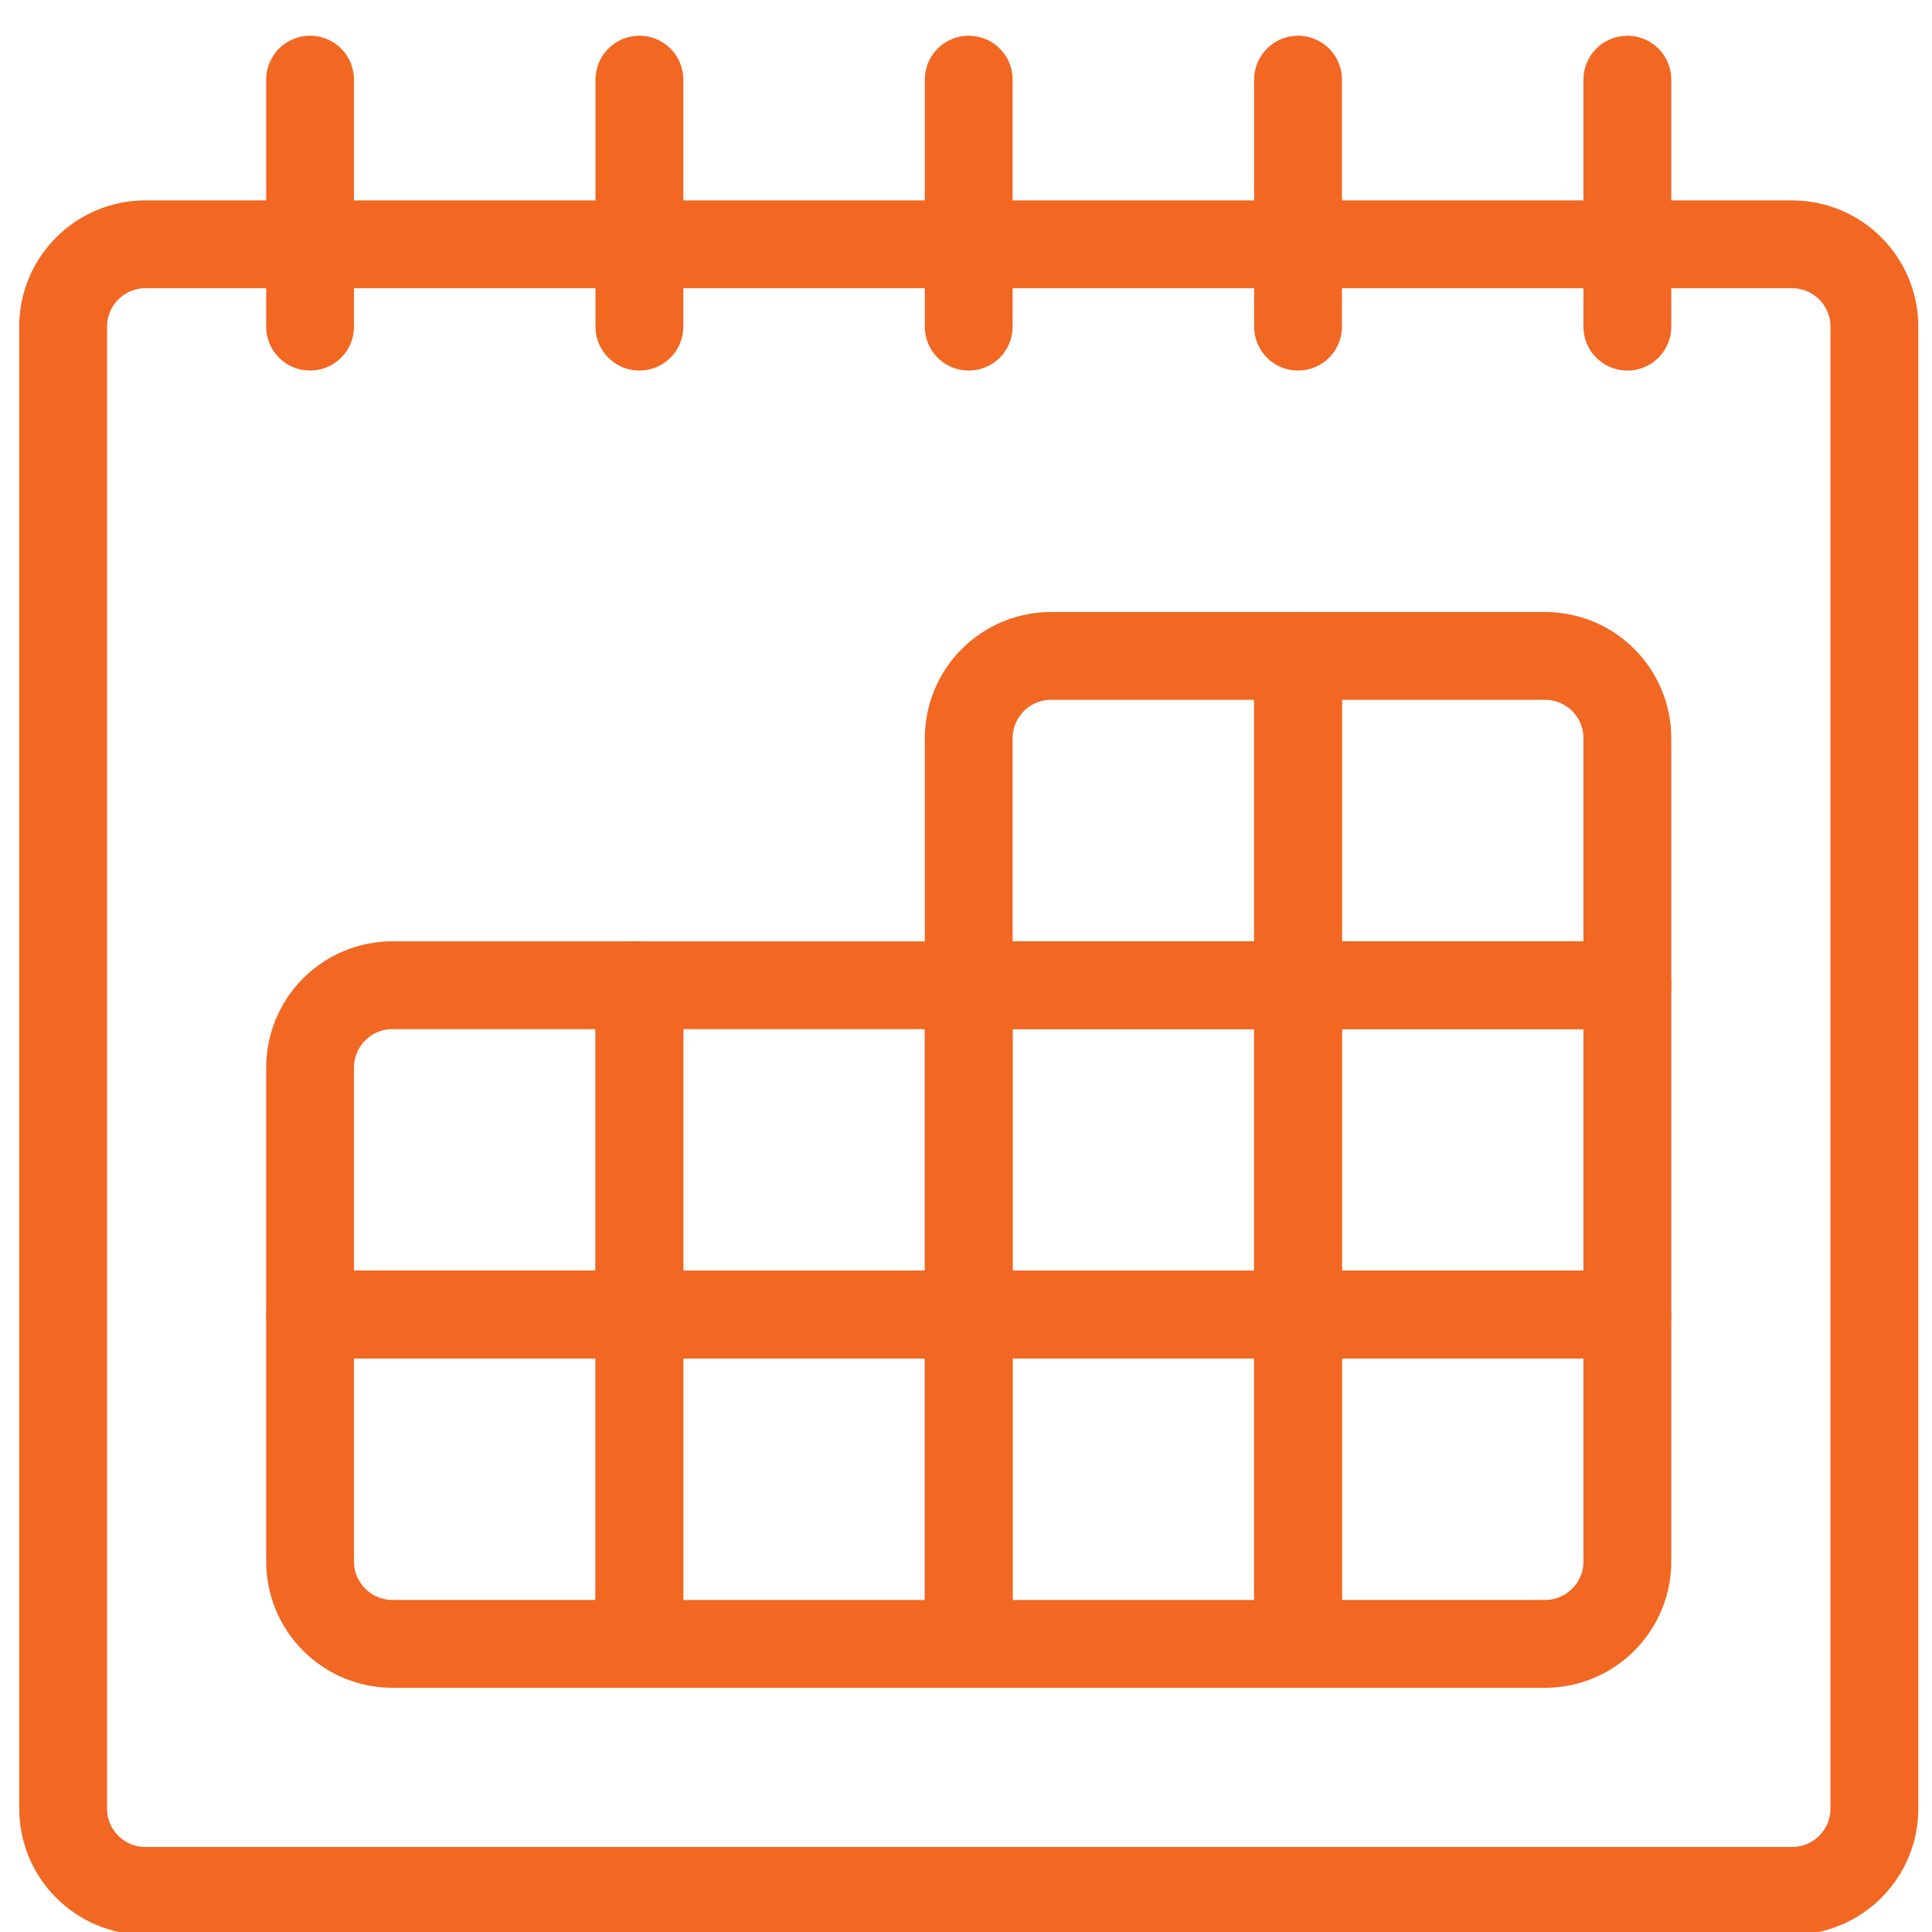
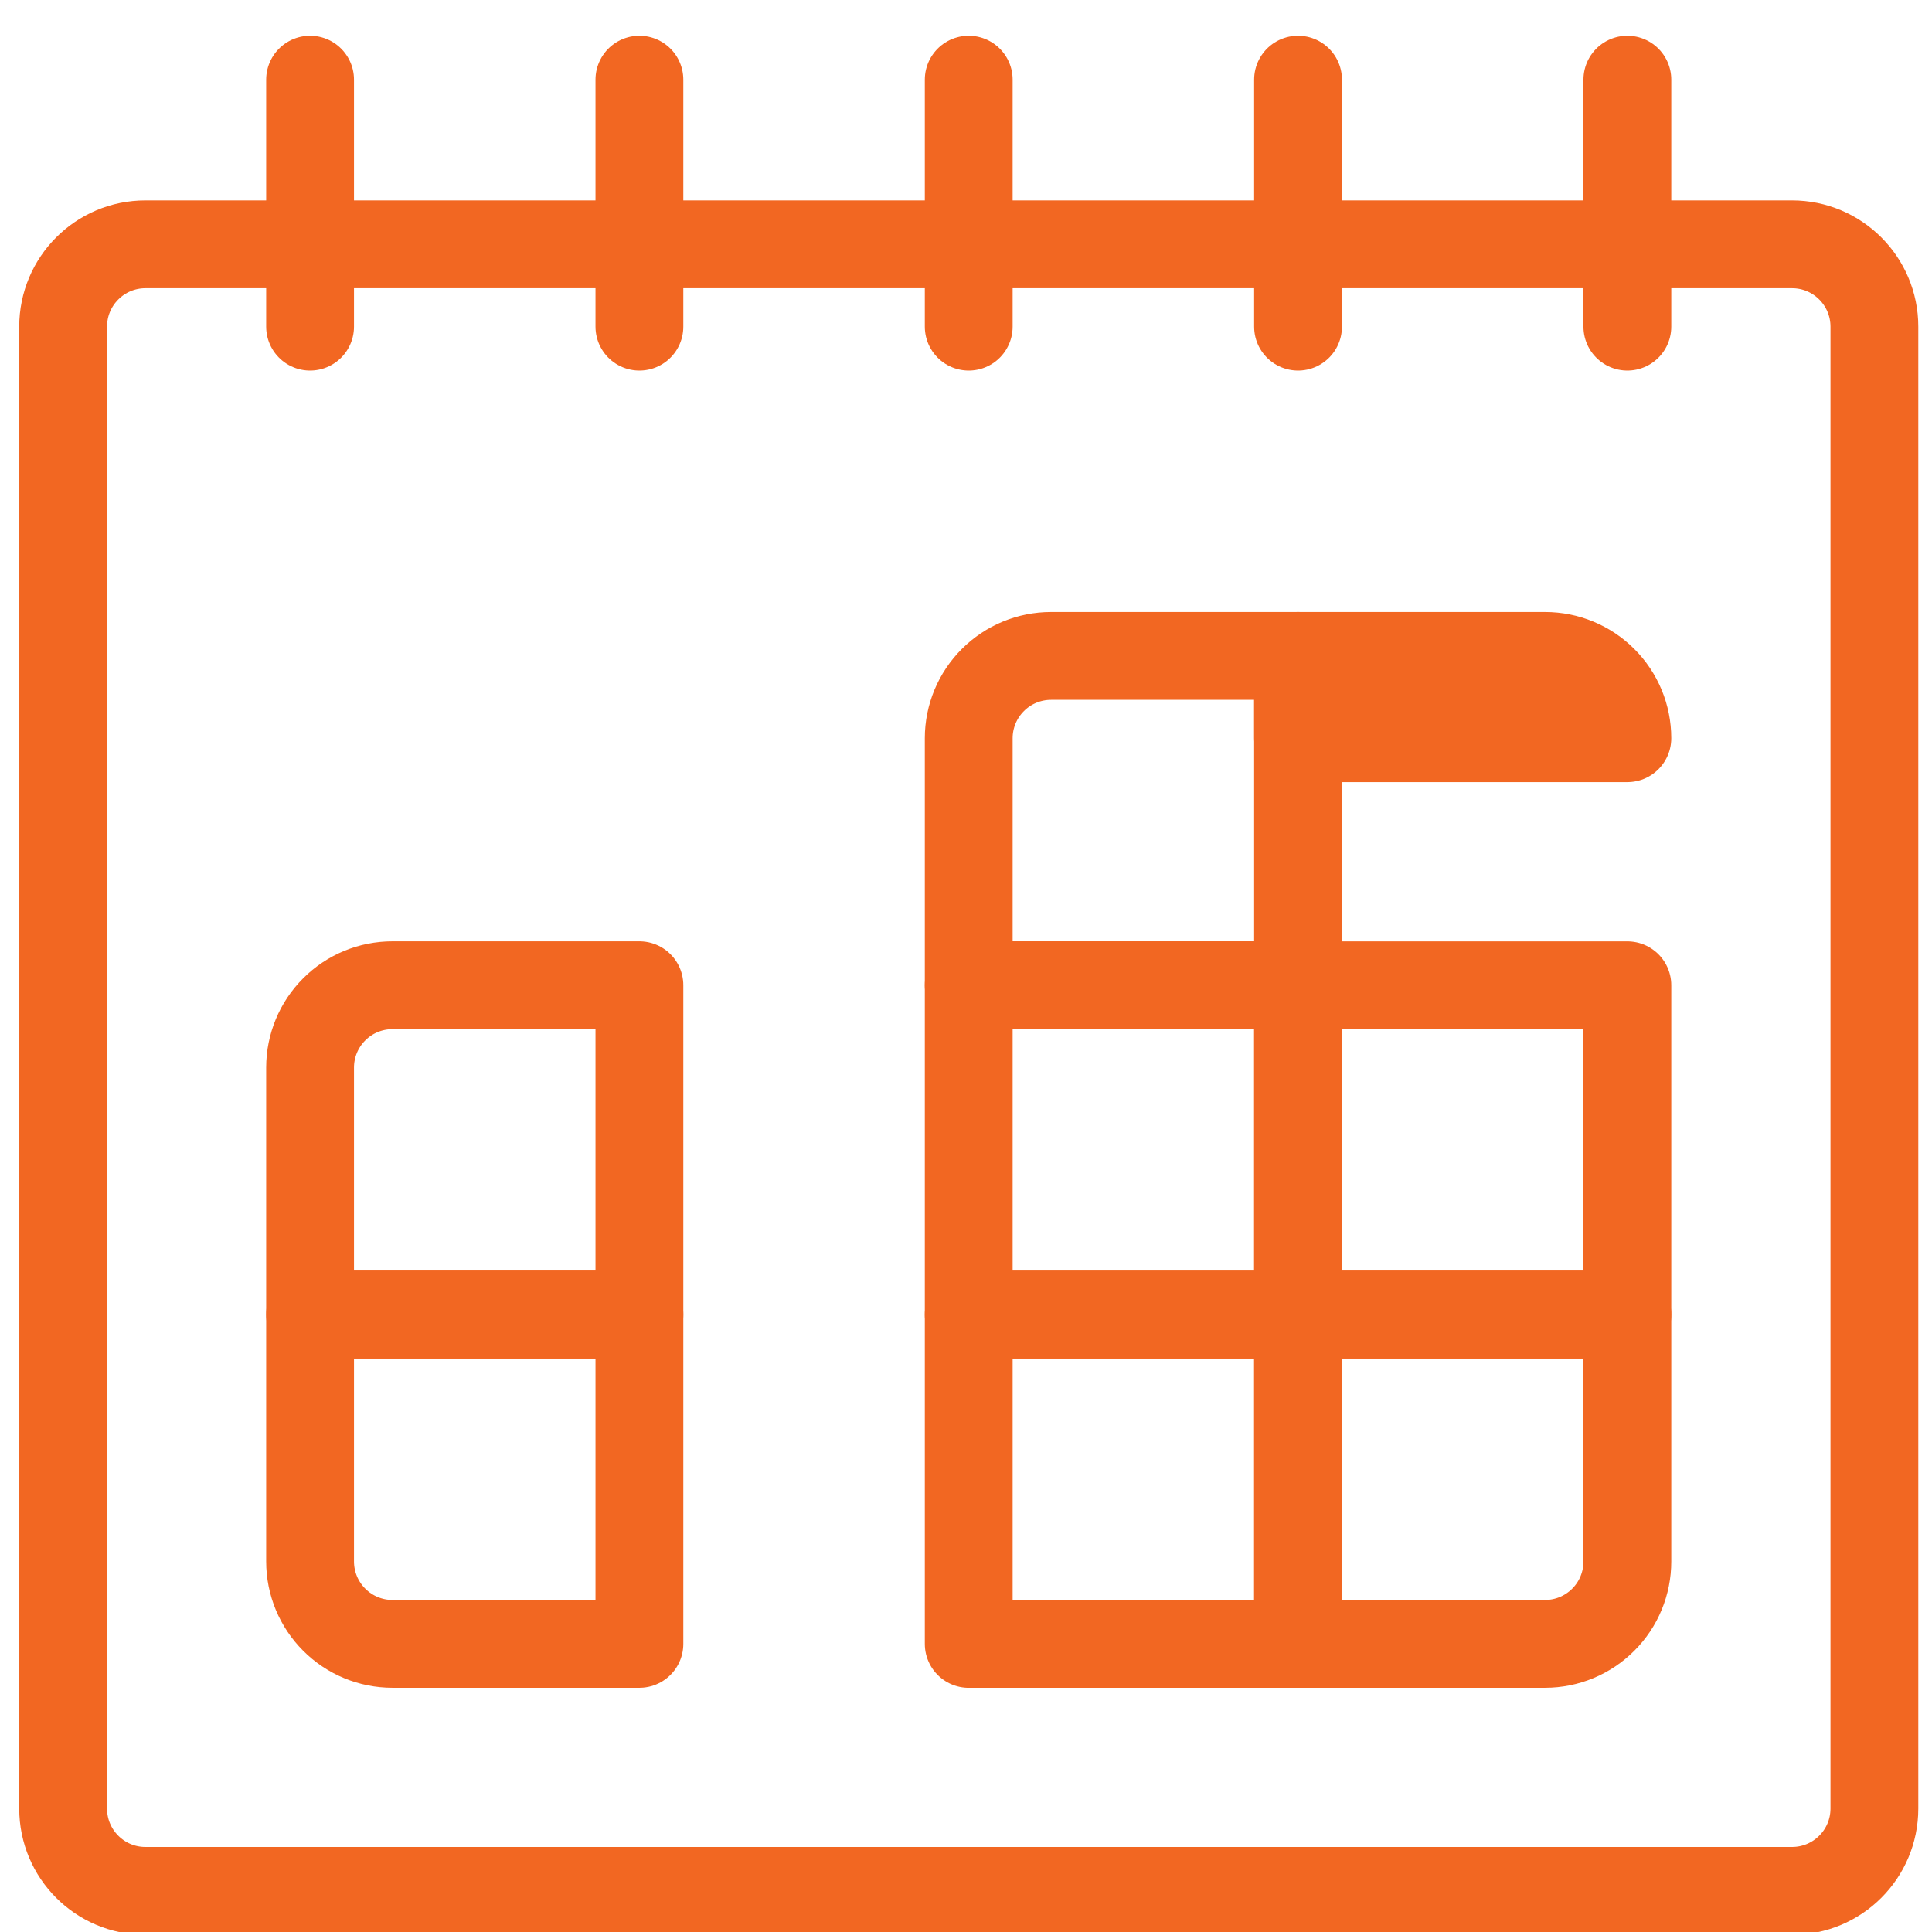
<svg xmlns="http://www.w3.org/2000/svg" width="44" height="44" viewBox="0 0 44 44" fill="none">
  <path d="M40.812 5.564H3.312C2.277 5.564 1.438 6.404 1.438 7.439V41.189C1.438 42.225 2.277 43.064 3.312 43.064H40.812C41.848 43.064 42.688 42.225 42.688 41.189V7.439C42.688 6.404 41.848 5.564 40.812 5.564Z" stroke="#F26722" stroke-width="2" stroke-linecap="round" stroke-linejoin="round" />
  <path d="M7.062 1.814V7.439" stroke="#F26722" stroke-width="2" stroke-linecap="round" stroke-linejoin="round" />
  <path d="M14.562 1.814V7.439" stroke="#F26722" stroke-width="2" stroke-linecap="round" stroke-linejoin="round" />
  <path d="M22.062 1.814V7.439" stroke="#F26722" stroke-width="2" stroke-linecap="round" stroke-linejoin="round" />
  <path d="M29.562 1.814V7.439" stroke="#F26722" stroke-width="2" stroke-linecap="round" stroke-linejoin="round" />
  <path d="M37.062 1.814V7.439" stroke="#F26722" stroke-width="2" stroke-linecap="round" stroke-linejoin="round" />
  <path d="M23.938 14.938H29.562V22.438H22.062V16.812C22.062 16.315 22.26 15.838 22.612 15.487C22.963 15.135 23.44 14.938 23.938 14.938V14.938Z" stroke="#F26722" stroke-width="2" stroke-linecap="round" stroke-linejoin="round" />
-   <path d="M29.562 14.938H35.188C35.685 14.938 36.162 15.135 36.513 15.487C36.865 15.838 37.062 16.315 37.062 16.812V22.438H29.562V14.938Z" stroke="#F26722" stroke-width="2" stroke-linecap="round" stroke-linejoin="round" />
+   <path d="M29.562 14.938H35.188C35.685 14.938 36.162 15.135 36.513 15.487C36.865 15.838 37.062 16.315 37.062 16.812H29.562V14.938Z" stroke="#F26722" stroke-width="2" stroke-linecap="round" stroke-linejoin="round" />
  <path d="M29.562 22.439H22.062V29.939H29.562V22.439Z" stroke="#F26722" stroke-width="2" stroke-linecap="round" stroke-linejoin="round" />
  <path d="M37.062 22.439H29.562V29.939H37.062V22.439Z" stroke="#F26722" stroke-width="2" stroke-linecap="round" stroke-linejoin="round" />
  <path d="M29.562 29.939H22.062V37.439H29.562V29.939Z" stroke="#F26722" stroke-width="2" stroke-linecap="round" stroke-linejoin="round" />
  <path d="M29.562 29.938H37.062V35.562C37.062 36.06 36.865 36.537 36.513 36.888C36.162 37.24 35.685 37.438 35.188 37.438H29.562V29.938Z" stroke="#F26722" stroke-width="2" stroke-linecap="round" stroke-linejoin="round" />
  <path d="M8.938 22.438H14.562V29.938H7.062V24.312C7.062 23.815 7.26 23.338 7.612 22.987C7.963 22.635 8.44 22.438 8.938 22.438Z" stroke="#F26722" stroke-width="2" stroke-linecap="round" stroke-linejoin="round" />
-   <path d="M22.062 22.439H14.562V29.939H22.062V22.439Z" stroke="#F26722" stroke-width="2" stroke-linecap="round" stroke-linejoin="round" />
  <path d="M7.062 29.938H14.562V37.438H8.938C8.44 37.438 7.963 37.24 7.612 36.888C7.26 36.537 7.062 36.06 7.062 35.562V29.938Z" stroke="#F26722" stroke-width="2" stroke-linecap="round" stroke-linejoin="round" />
-   <path d="M22.062 29.939H14.562V37.439H22.062V29.939Z" stroke="#F26722" stroke-width="2" stroke-linecap="round" stroke-linejoin="round" />
</svg>